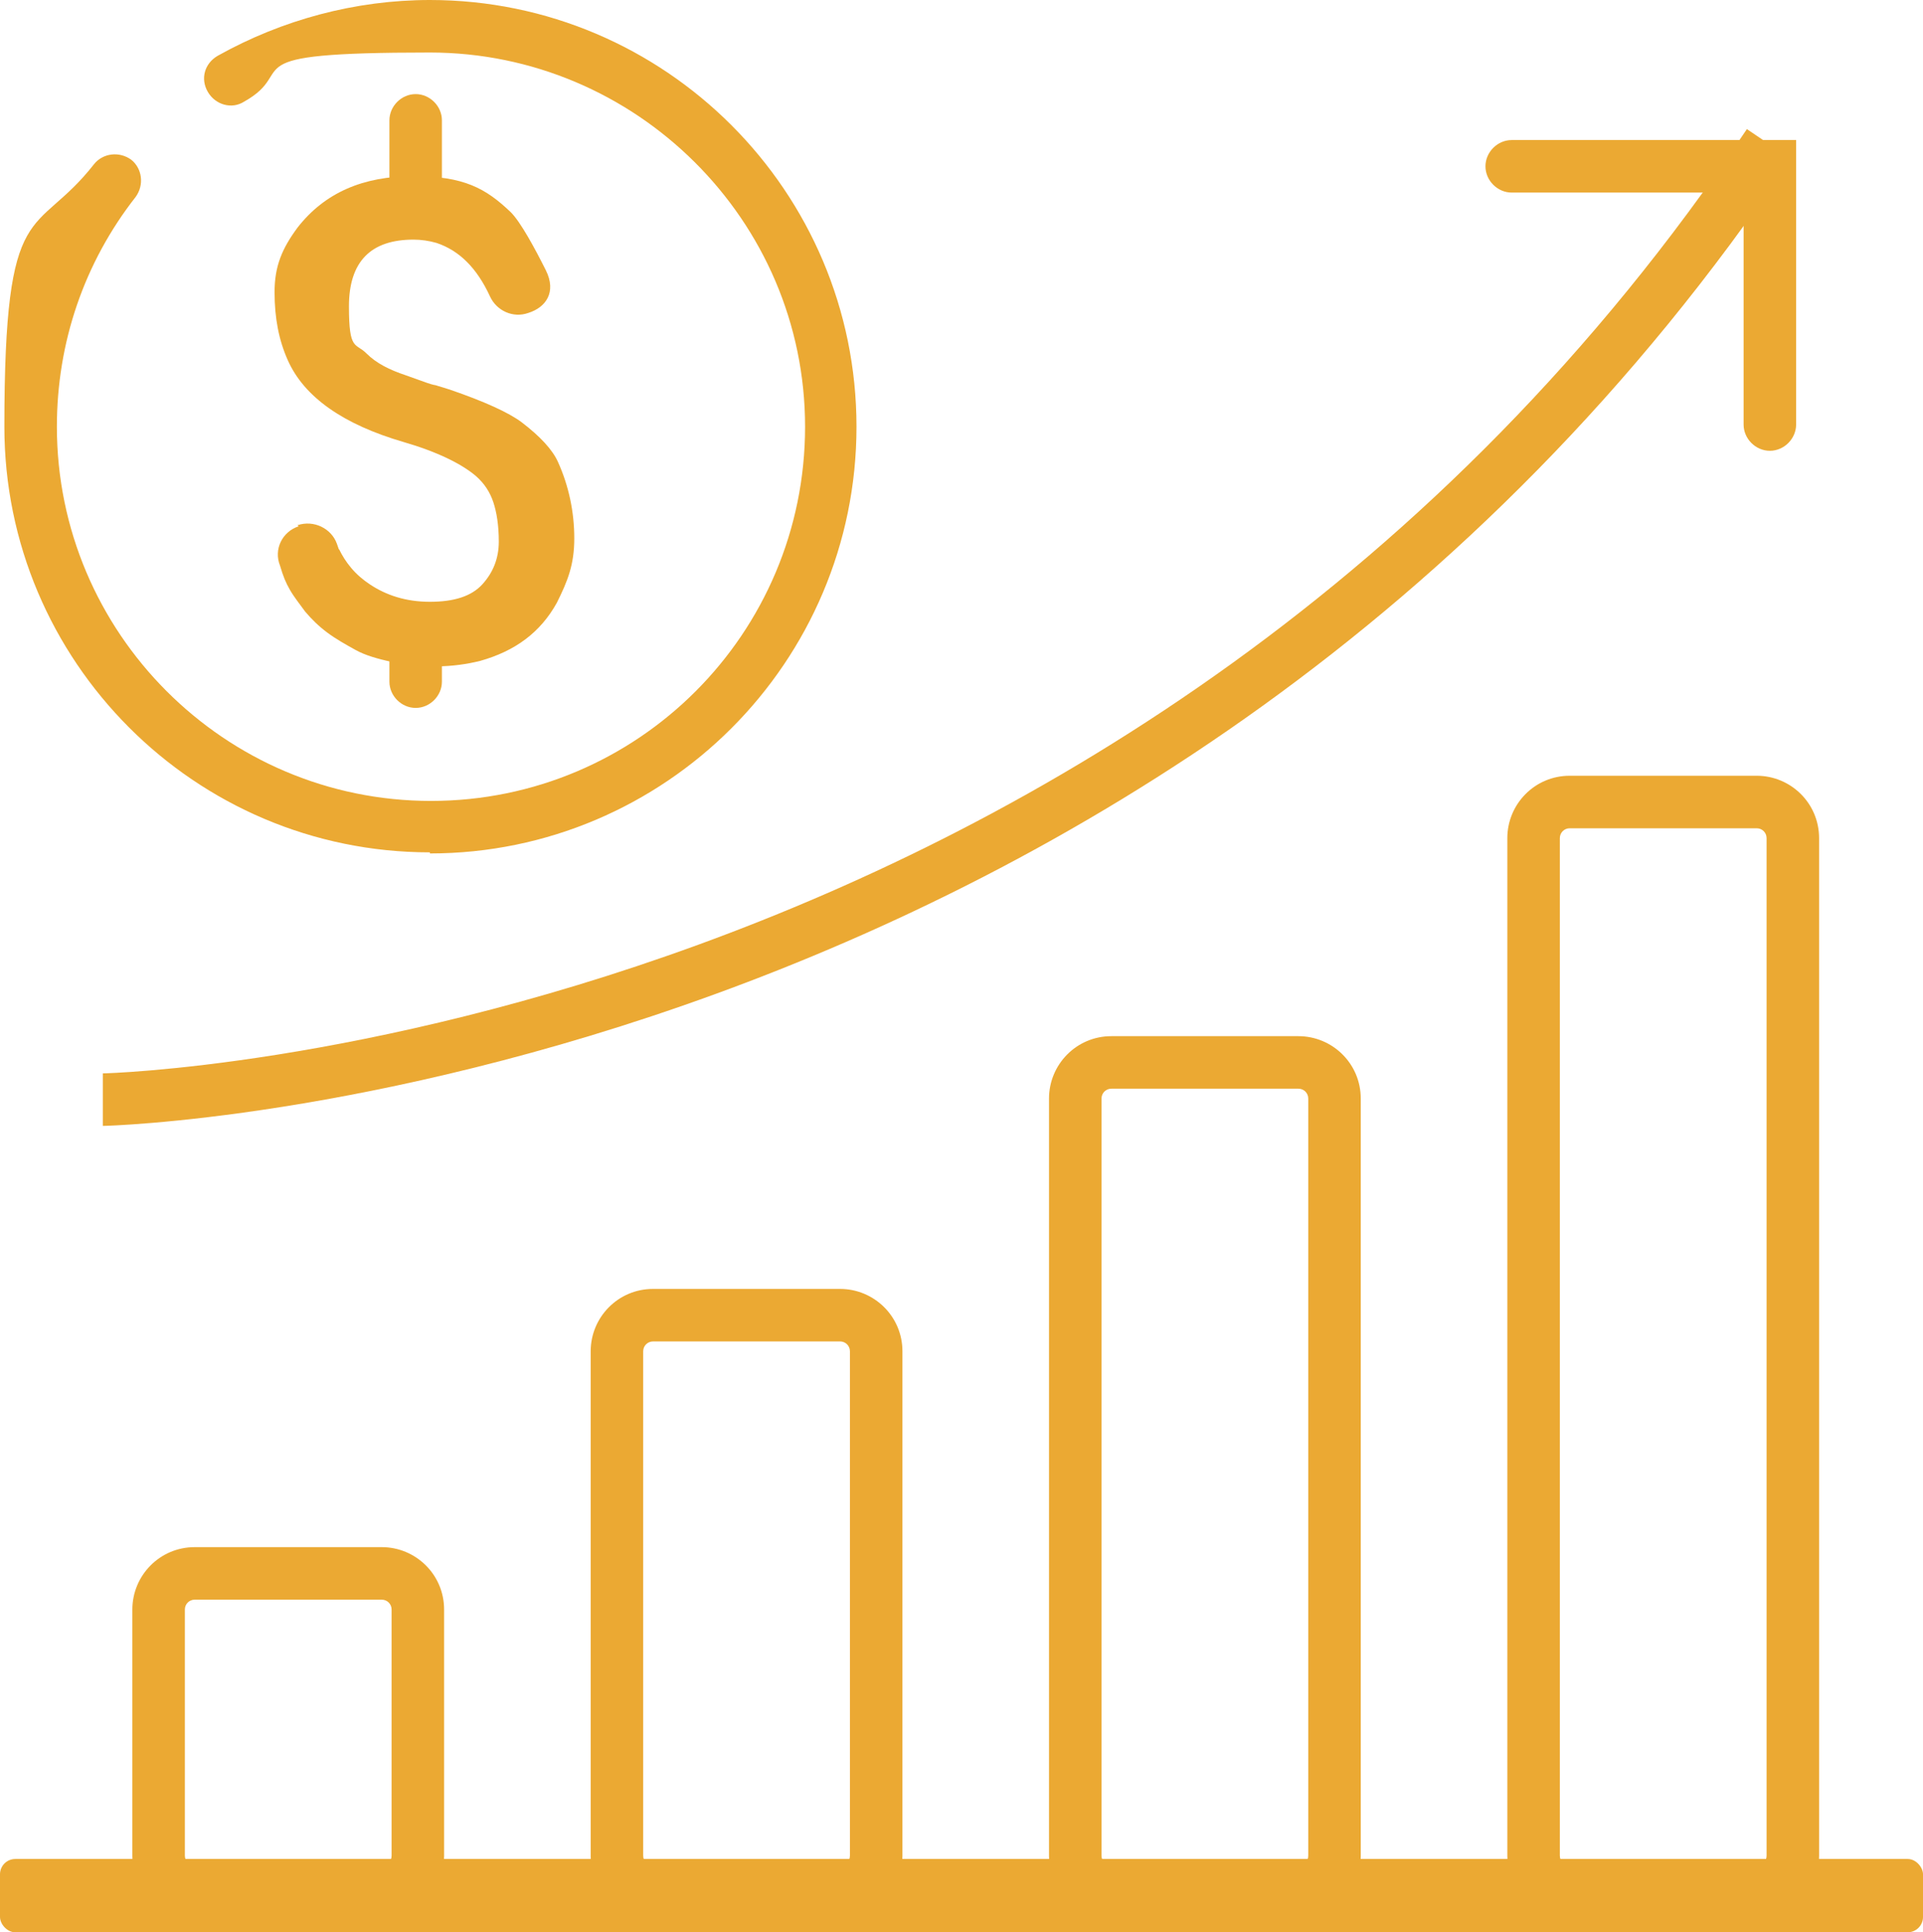
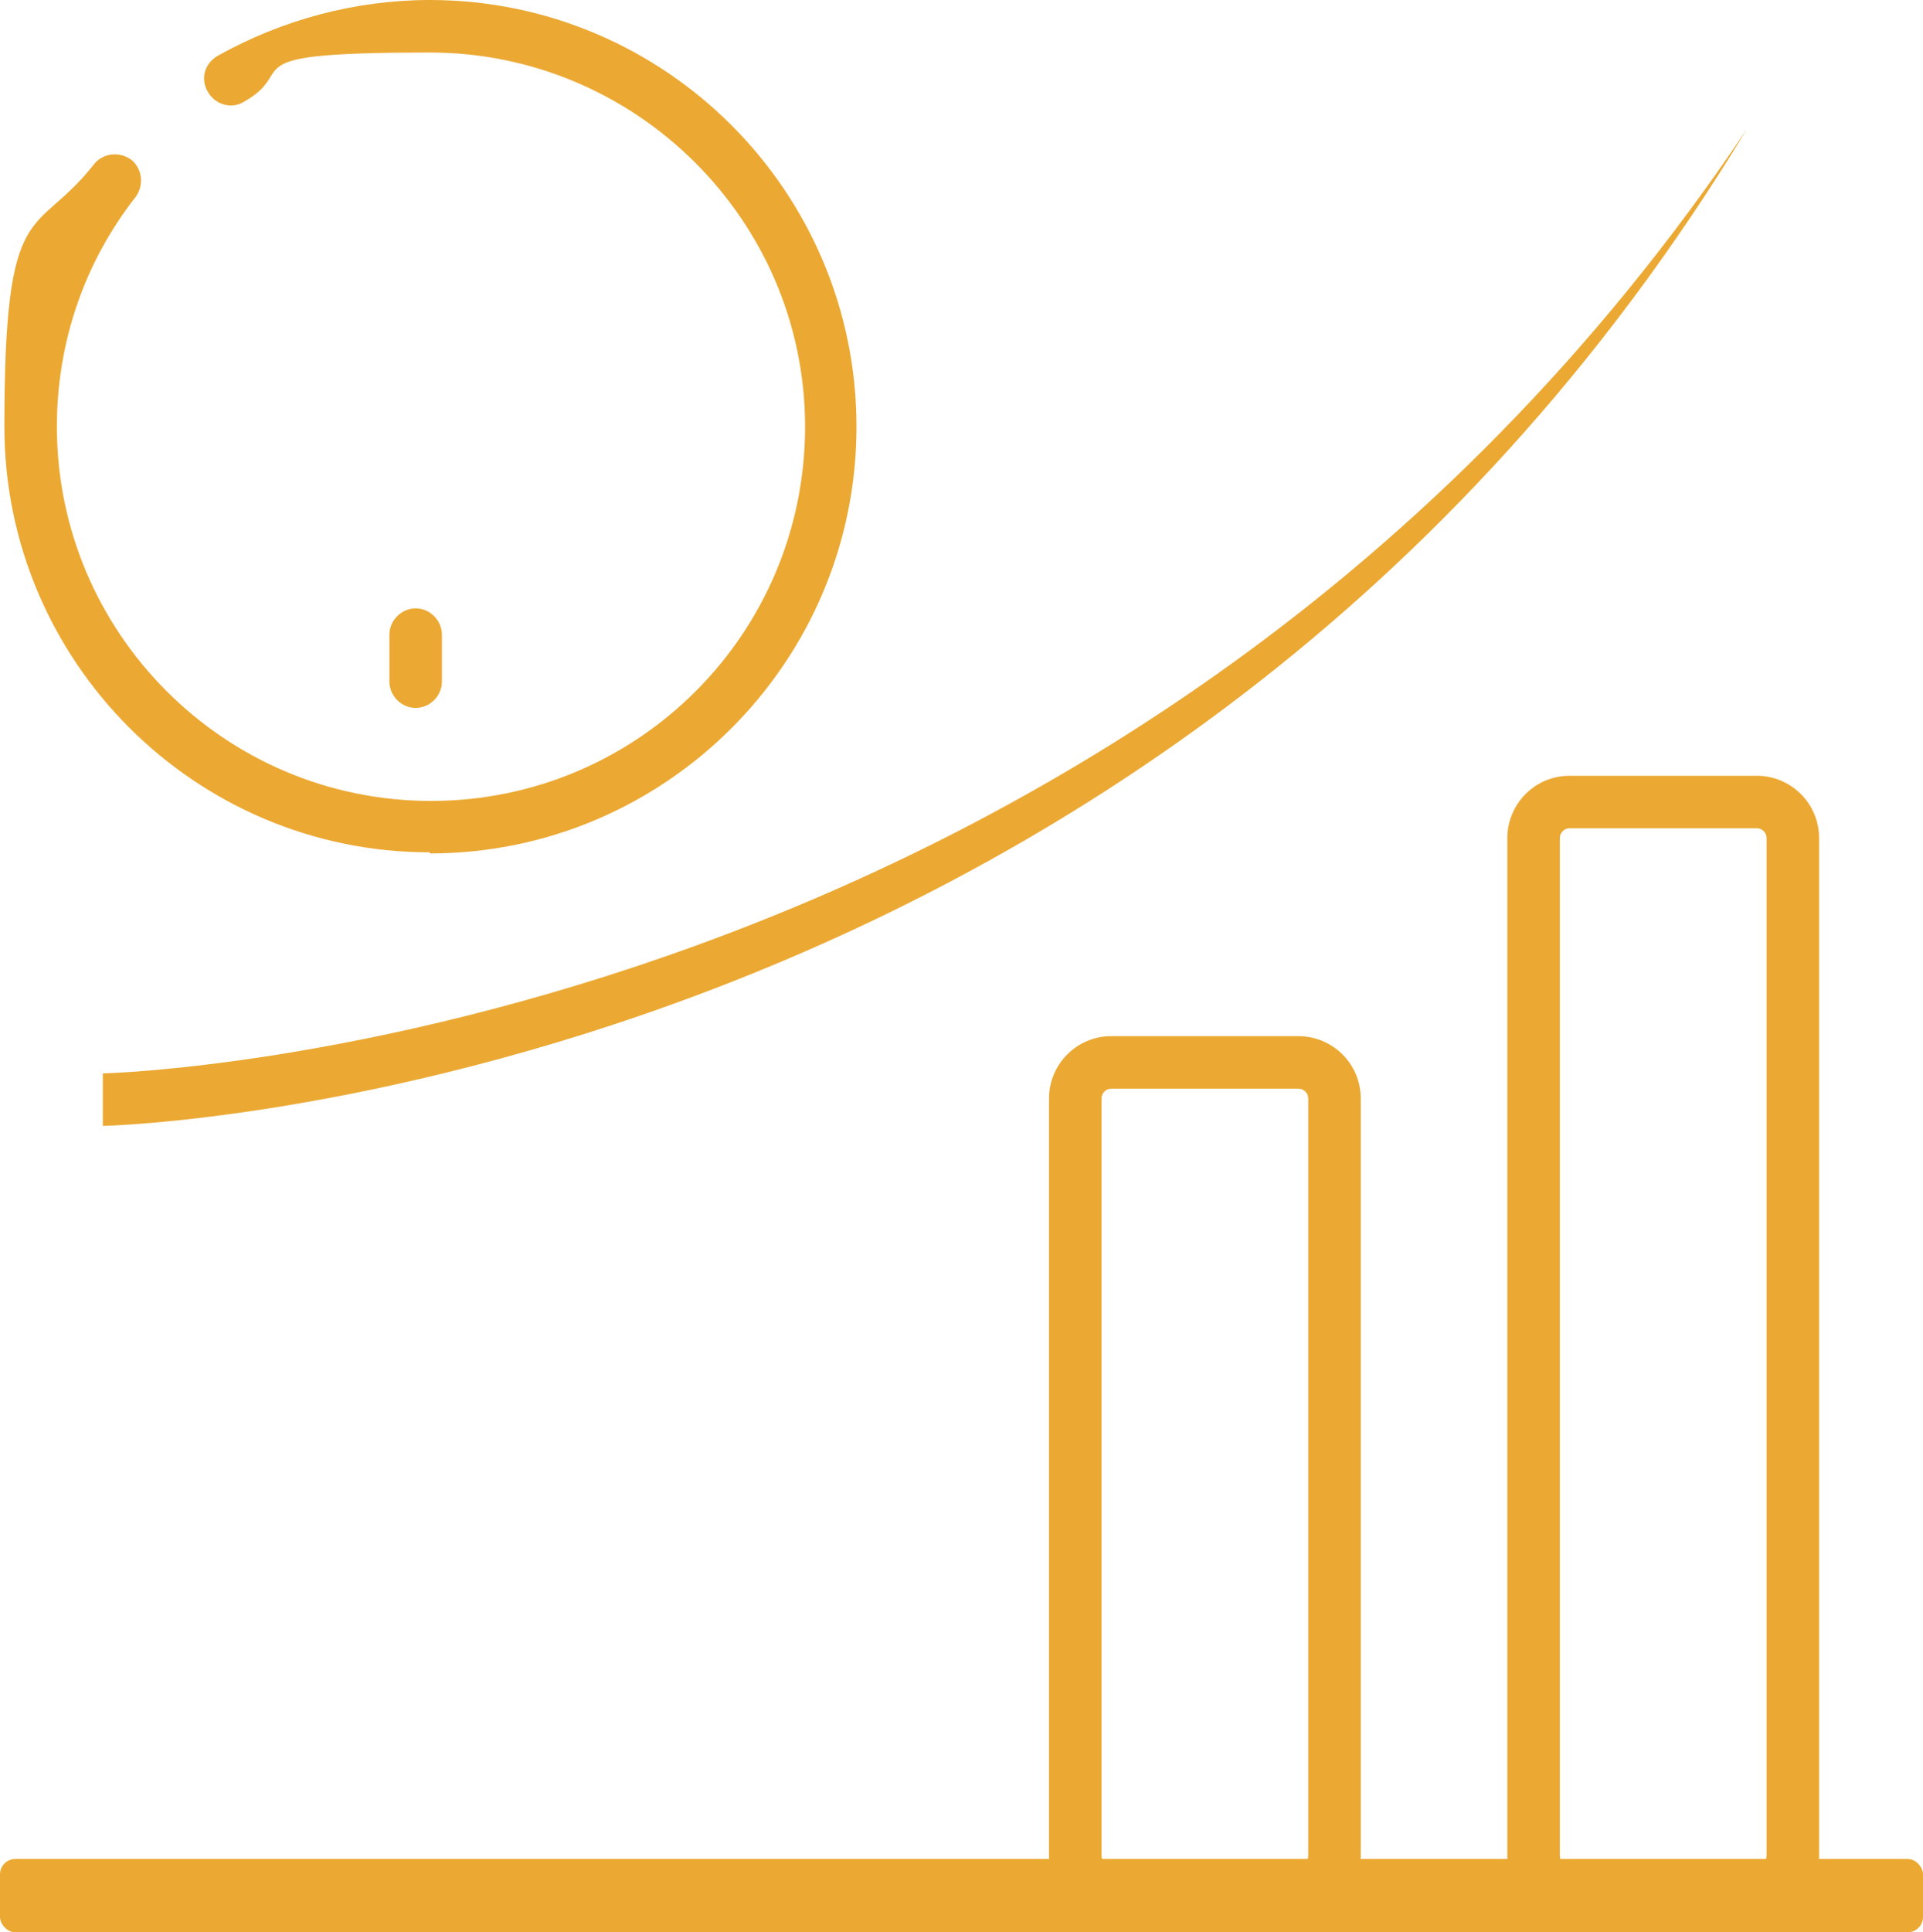
<svg xmlns="http://www.w3.org/2000/svg" id="Layer_1" version="1.1" viewBox="0 0 175.8 176.6">
  <defs>
    <style>
      .st0 {
        fill: #eba933;
      }
    </style>
  </defs>
-   <path class="st0" d="M34.9,175.3h-17.1c-3.1,0-5.7-2.5-5.7-5.7v-22.5c0-3.1,2.5-5.7,5.7-5.7h17.1c3.1,0,5.7,2.5,5.7,5.7v22.5c0,3.1-2.5,5.7-5.7,5.7ZM17.8,146.2c-.5,0-.9.4-.9.9v22.5c0,.5.4.9.9.9h17.1c.5,0,.9-.4.9-.9v-22.5c0-.5-.4-.9-.9-.9h-17.1Z" />
-   <path class="st0" d="M76.8,175.3h-17.1c-3.1,0-5.7-2.5-5.7-5.7v-46.1c0-3.1,2.5-5.7,5.7-5.7h17.1c3.1,0,5.7,2.5,5.7,5.7v46.1c0,3.1-2.5,5.7-5.7,5.7ZM59.7,122.6c-.5,0-.9.4-.9.9v46.1c0,.5.4.9.9.9h17.1c.5,0,.9-.4.9-.9v-46.1c0-.5-.4-.9-.9-.9h-17.1Z" />
  <path class="st0" d="M118.7,175.3h-17.1c-3.1,0-5.7-2.5-5.7-5.7v-69.2c0-3.1,2.5-5.7,5.7-5.7h17.1c3.1,0,5.7,2.5,5.7,5.7v69.2c0,3.1-2.5,5.7-5.7,5.7ZM101.6,99.5c-.5,0-.9.4-.9.9v69.2c0,.5.4.9.9.9h17.1c.5,0,.9-.4.9-.9v-69.2c0-.5-.4-.9-.9-.9h-17.1Z" />
  <path class="st0" d="M160.6,175.3h-17.1c-3.1,0-5.7-2.5-5.7-5.7v-93c0-3.1,2.5-5.7,5.7-5.7h17.1c3.1,0,5.7,2.5,5.7,5.7v93c0,3.1-2.5,5.7-5.7,5.7ZM143.5,75.7c-.5,0-.9.4-.9.9v93c0,.5.4.9.9.9h17.1c.5,0,.9-.4.9-.9v-93c0-.5-.4-.9-.9-.9h-17.1Z" />
  <rect class="st0" x="0" y="169.9" width="175.8" height="6.7" rx="1.4" ry="1.4" />
-   <path class="st0" d="M9.4,102.9v-4.8c.9,0,94.2-2.6,150.3-86.3l4,2.7C106.1,100.3,10.4,102.9,9.4,102.9Z" />
-   <path class="st0" d="M161.8,41.2c-1.3,0-2.4-1.1-2.4-2.4v-21.2h-21.2c-1.3,0-2.4-1.1-2.4-2.4s1.1-2.4,2.4-2.4h26v26c0,1.3-1.1,2.4-2.4,2.4Z" />
-   <path class="st0" d="M38,21.5c-1.3,0-2.4-1.1-2.4-2.4v-8.1c0-1.3,1.1-2.4,2.4-2.4s2.4,1.1,2.4,2.4v8.1c0,1.3-1.1,2.4-2.4,2.4Z" />
+   <path class="st0" d="M9.4,102.9v-4.8c.9,0,94.2-2.6,150.3-86.3C106.1,100.3,10.4,102.9,9.4,102.9Z" />
  <path class="st0" d="M38,64.7c-1.3,0-2.4-1.1-2.4-2.4v-4.3c0-1.3,1.1-2.4,2.4-2.4s2.4,1.1,2.4,2.4v4.3c0,1.3-1.1,2.4-2.4,2.4Z" />
  <path class="st0" d="M39.3,77.9C17.8,77.9.4,60.4.4,39S3.2,21.9,8.6,15c.8-1,2.3-1.2,3.4-.4,1,.8,1.2,2.3.4,3.4-4.7,6-7.2,13.3-7.2,21,0,18.8,15.3,34.2,34.2,34.2s34.2-15.3,34.2-34.2S58.1,4.8,39.3,4.8s-11.8,1.6-17,4.5c-1.1.7-2.6.3-3.3-.9s-.3-2.6.9-3.3C25.8,1.8,32.5,0,39.3,0c21.5,0,39,17.5,39,39s-17.5,39-39,39Z" />
-   <path class="st0" d="M27.2,48h0c1.5-.5,3.1.3,3.6,1.7s.1.4.2.5c.3.6.6,1.1,1.1,1.7.5.6,1.1,1.1,1.7,1.5,1.5,1,3.3,1.6,5.5,1.6s3.8-.5,4.8-1.6,1.5-2.4,1.5-3.9-.2-2.7-.5-3.6-.8-1.7-1.6-2.4c-1.3-1.1-3.5-2.2-6.6-3.1-5.5-1.6-9.1-4.1-10.6-7.5-.8-1.8-1.2-3.8-1.2-6.2s.7-4,2.1-5.9c2.5-3.2,6-4.7,10.6-4.7s6.6,1.1,8.9,3.3c.9.9,2.2,3.3,3.2,5.3s0,3.4-1.6,3.9h0c-1.4.5-2.9-.2-3.5-1.5-1.2-2.6-2.8-4.2-4.9-4.9-.7-.2-1.4-.3-2.1-.3-3.9,0-5.9,2-5.9,6.1s.6,3.3,1.6,4.3c.9.9,2.1,1.5,3.6,2l1.4.5c.8.3,1.2.4,1.3.4l1.3.4c3.2,1.1,5.4,2.1,6.6,3,1.7,1.3,2.8,2.5,3.3,3.6,1,2.2,1.5,4.6,1.5,7s-.6,3.9-1.6,5.9c-1.5,2.7-3.8,4.4-7,5.3-1.2.3-2.6.5-4,.5s-2.8-.1-4.1-.4c-1.3-.3-2.4-.6-3.3-1.1-.9-.5-1.8-1-2.6-1.6s-1.4-1.2-2-1.9c-.5-.7-1-1.3-1.4-2s-.6-1.2-.9-2.2c-.6-1.5.2-3.1,1.7-3.6Z" />
</svg>